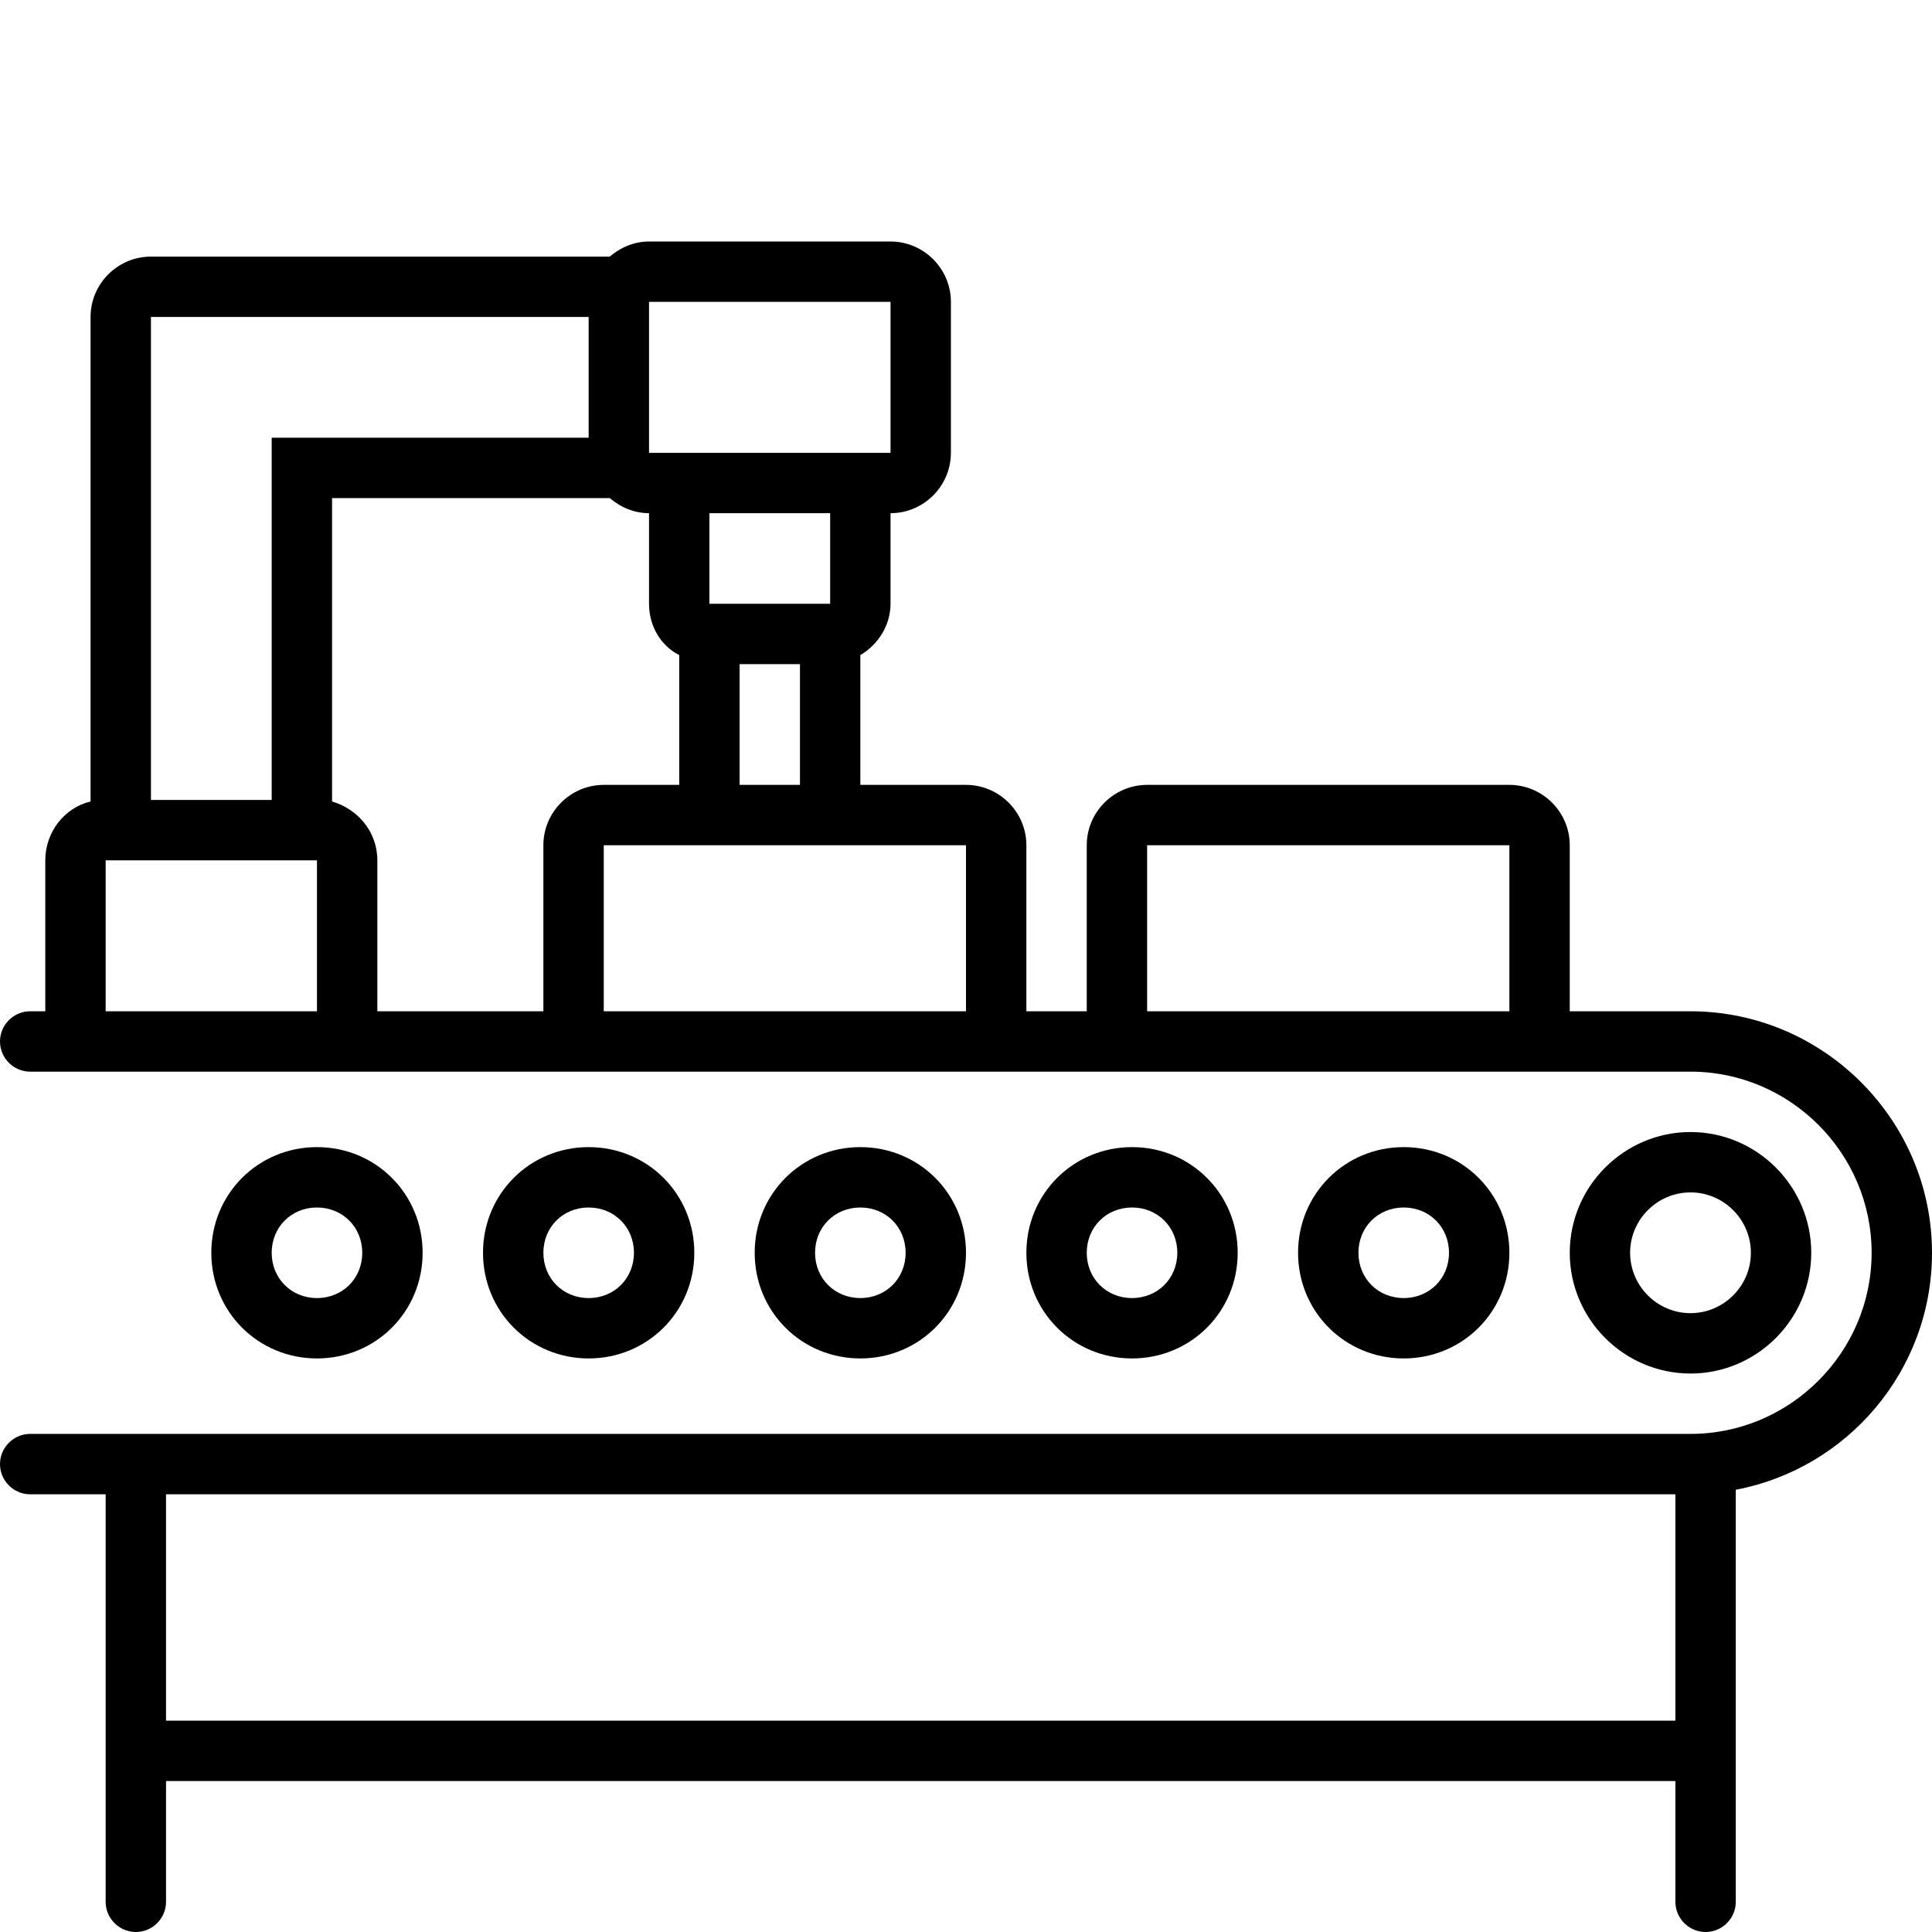
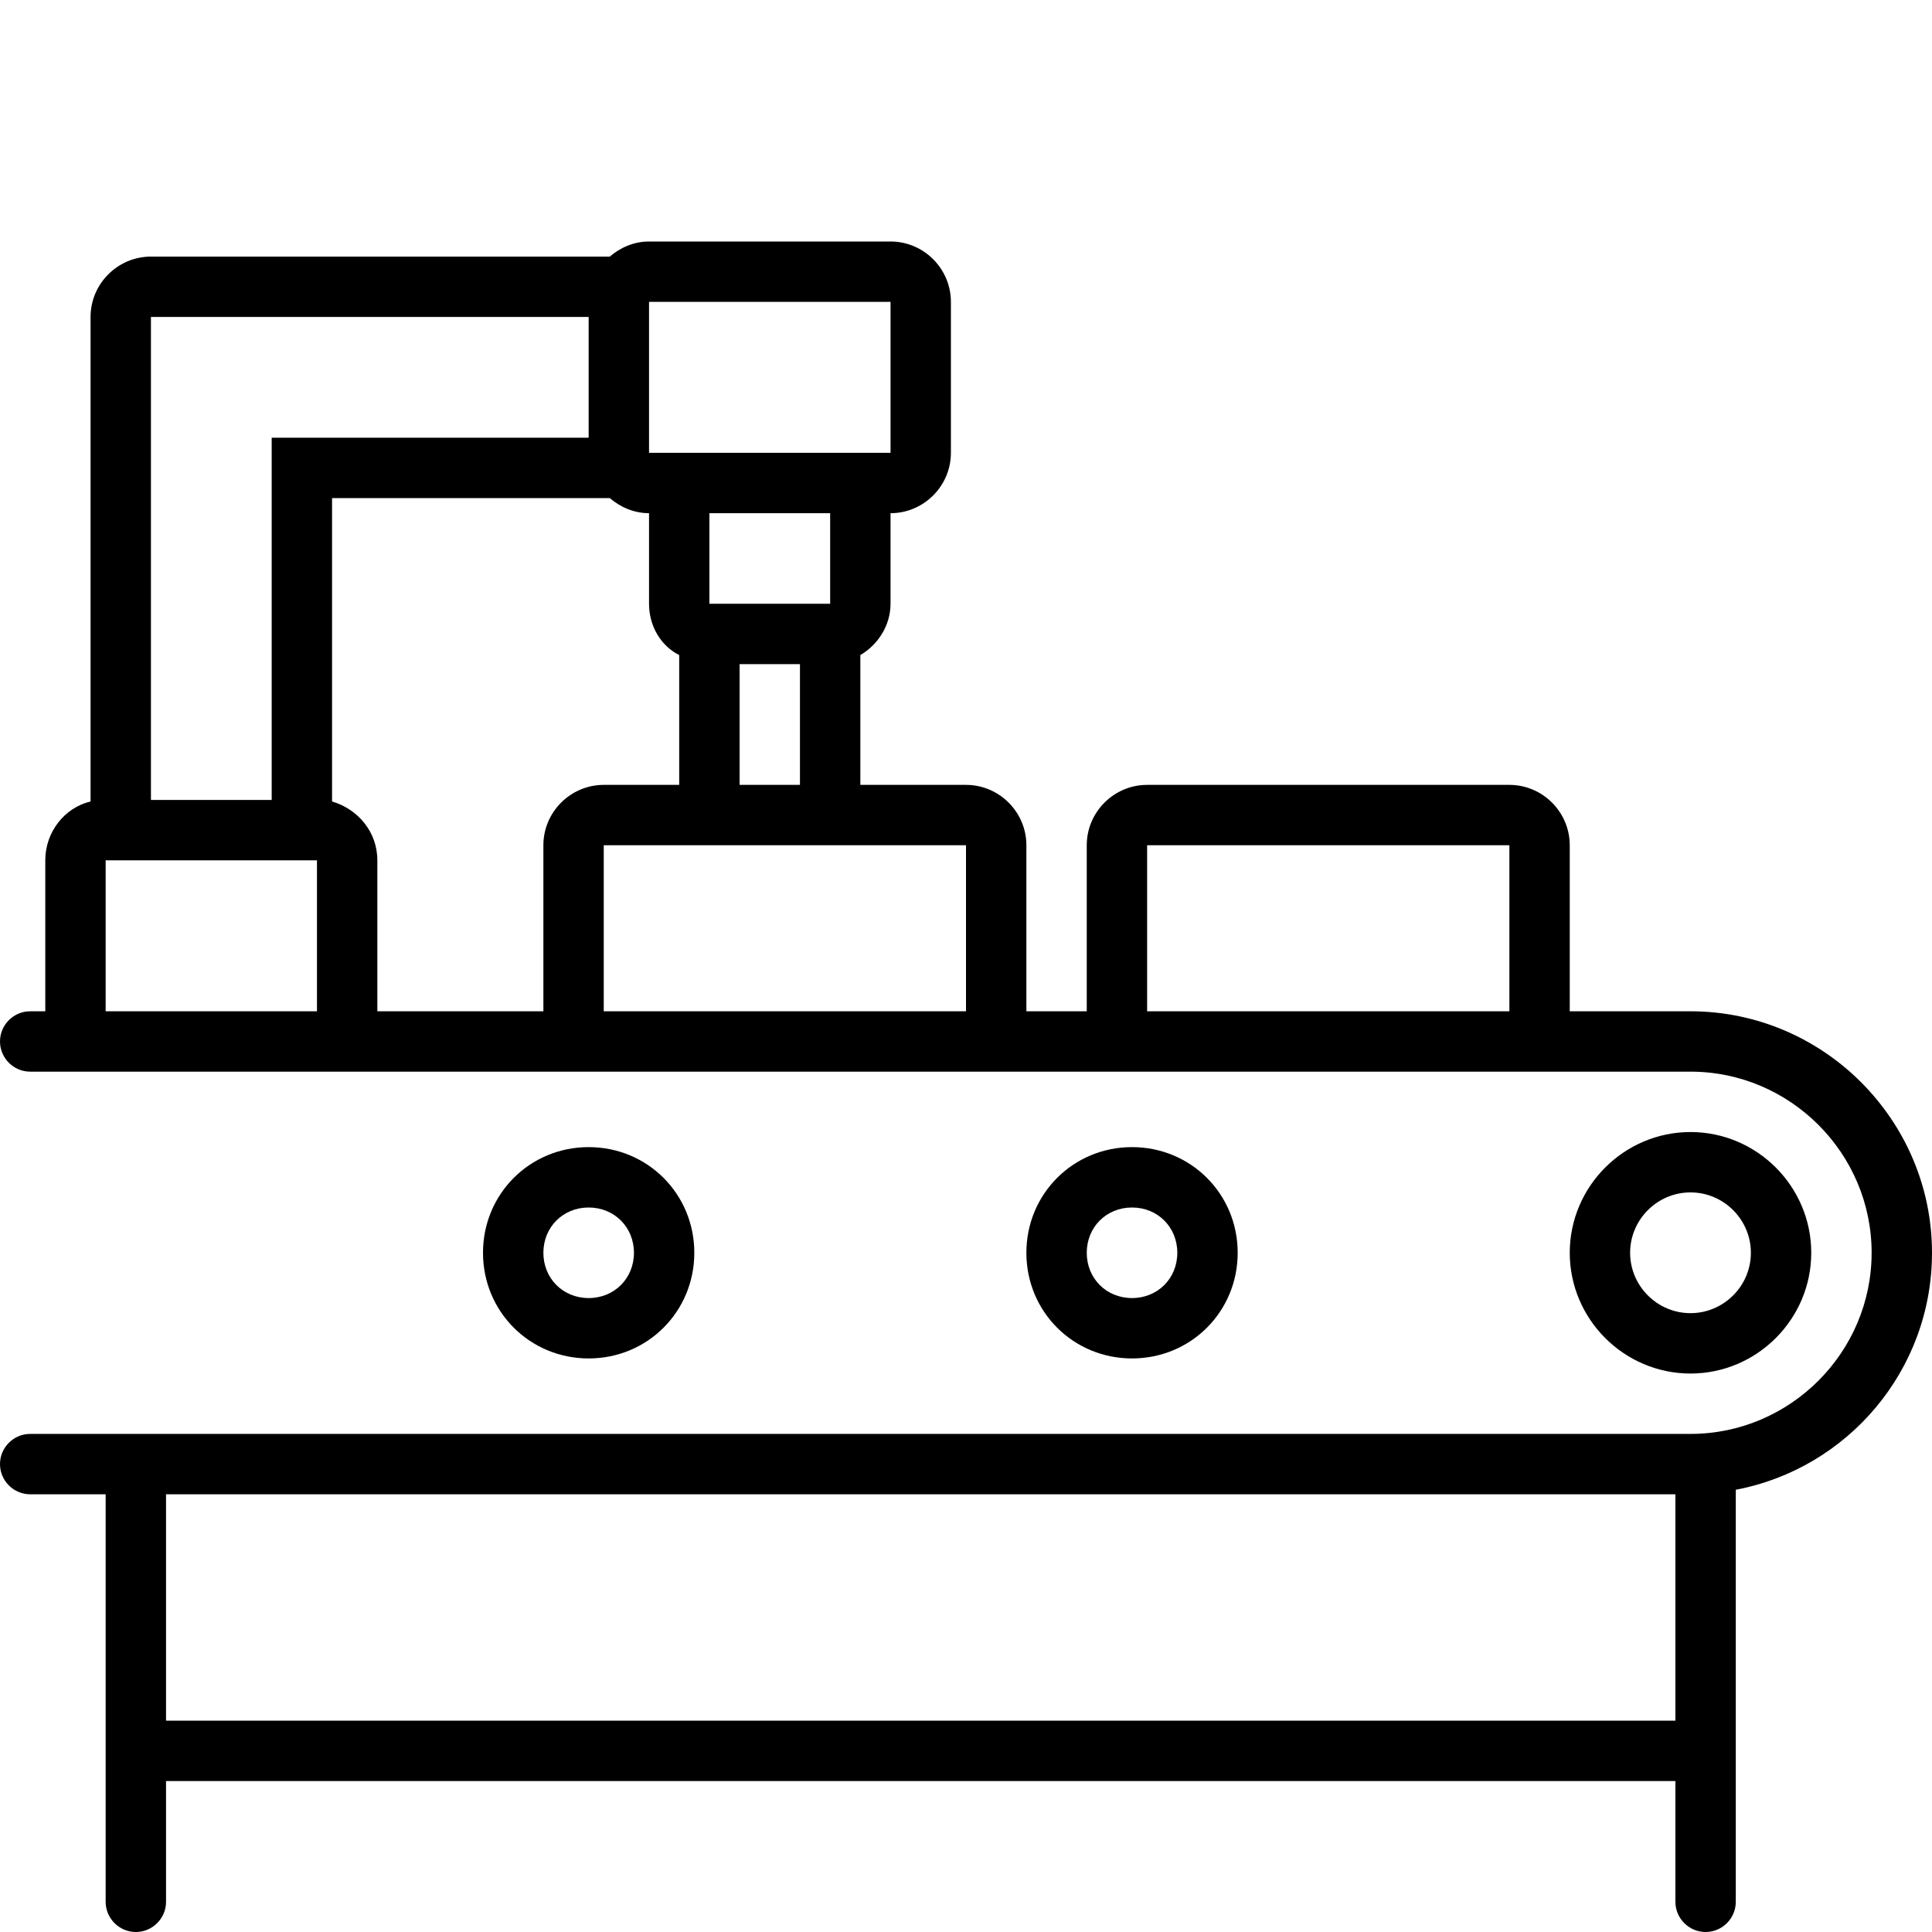
<svg xmlns="http://www.w3.org/2000/svg" width="200" zoomAndPan="magnify" viewBox="0 0 150 150" height="200" preserveAspectRatio="xMidYMid meet" version="1.0">
  <defs>
    <clipPath id="fd42f3de4b">
      <path d="M 0 18.75 L 150 18.75 L 150 150 L 0 150 Z M 0 18.75 " clip-rule="nonzero" />
    </clipPath>
  </defs>
  <g clip-path="url(#fd42f3de4b)">
    <path fill="#000000" d="M 131.25 78.516 L 121.875 78.516 L 121.875 65.625 C 121.875 63.047 119.766 60.938 117.188 60.938 L 89.062 60.938 C 86.484 60.938 84.375 63.047 84.375 65.625 L 84.375 78.516 L 79.688 78.516 L 79.688 65.625 C 79.688 63.047 77.578 60.938 75 60.938 L 66.797 60.938 L 66.797 50.859 C 68.203 50.039 69.141 48.516 69.141 46.875 L 69.141 39.844 C 71.719 39.844 73.828 37.734 73.828 35.156 L 73.828 23.438 C 73.828 20.859 71.719 18.75 69.141 18.75 L 50.391 18.75 C 49.219 18.75 48.164 19.219 47.344 19.922 L 11.719 19.922 C 9.141 19.922 7.031 22.031 7.031 24.609 L 7.031 62.227 C 5.039 62.695 3.516 64.57 3.516 66.797 L 3.516 78.516 L 2.344 78.516 C 1.055 78.516 0 79.57 0 80.859 C 0 82.148 1.055 83.203 2.344 83.203 L 131.25 83.203 C 138.984 83.203 145.312 89.531 145.312 97.266 C 145.312 105 138.984 111.328 131.25 111.328 L 2.344 111.328 C 1.055 111.328 0 112.383 0 113.672 C 0 114.961 1.055 116.016 2.344 116.016 L 8.203 116.016 L 8.203 147.656 C 8.203 148.945 9.258 150 10.547 150 C 11.836 150 12.891 148.945 12.891 147.656 L 12.891 138.281 L 130.078 138.281 L 130.078 147.656 C 130.078 148.945 131.133 150 132.422 150 C 133.711 150 134.766 148.945 134.766 147.656 L 134.766 115.664 C 143.438 114.023 150 106.406 150 97.266 C 150 86.953 141.562 78.516 131.25 78.516 Z M 50.391 23.438 L 69.141 23.438 L 69.141 35.156 L 50.391 35.156 Z M 55.078 46.875 L 55.078 39.844 L 64.453 39.844 L 64.453 46.875 Z M 62.109 51.562 L 62.109 60.938 L 57.422 60.938 L 57.422 51.562 Z M 11.719 24.609 L 45.703 24.609 L 45.703 33.984 L 21.094 33.984 L 21.094 62.109 L 11.719 62.109 Z M 24.609 78.516 L 8.203 78.516 L 8.203 66.797 L 24.609 66.797 Z M 42.188 65.625 L 42.188 78.516 L 29.297 78.516 L 29.297 66.797 C 29.297 64.57 27.773 62.812 25.781 62.227 L 25.781 38.672 L 47.344 38.672 C 48.164 39.375 49.219 39.844 50.391 39.844 L 50.391 46.875 C 50.391 48.633 51.328 50.156 52.734 50.859 L 52.734 60.938 L 46.875 60.938 C 44.297 60.938 42.188 63.047 42.188 65.625 Z M 75 78.516 L 46.875 78.516 L 46.875 65.625 L 75 65.625 Z M 117.188 78.516 L 89.062 78.516 L 89.062 65.625 L 117.188 65.625 Z M 130.078 133.594 L 12.891 133.594 L 12.891 116.016 L 130.078 116.016 Z M 130.078 133.594 " fill-opacity="1" fill-rule="nonzero" />
  </g>
  <path fill="#000000" d="M 140.625 97.266 C 140.625 92.109 136.406 87.891 131.25 87.891 C 126.094 87.891 121.875 92.109 121.875 97.266 C 121.875 102.422 126.094 106.641 131.25 106.641 C 136.406 106.641 140.625 102.422 140.625 97.266 Z M 126.562 97.266 C 126.562 94.688 128.672 92.578 131.25 92.578 C 133.828 92.578 135.938 94.688 135.938 97.266 C 135.938 99.844 133.828 101.953 131.25 101.953 C 128.672 101.953 126.562 99.844 126.562 97.266 Z M 126.562 97.266 " fill-opacity="1" fill-rule="nonzero" />
-   <path fill="#000000" d="M 117.188 97.266 C 117.188 92.695 113.555 89.062 108.984 89.062 C 104.414 89.062 100.781 92.695 100.781 97.266 C 100.781 101.836 104.414 105.469 108.984 105.469 C 113.555 105.469 117.188 101.836 117.188 97.266 Z M 105.469 97.266 C 105.469 95.273 106.992 93.75 108.984 93.75 C 110.977 93.75 112.5 95.273 112.5 97.266 C 112.5 99.258 110.977 100.781 108.984 100.781 C 106.992 100.781 105.469 99.258 105.469 97.266 Z M 105.469 97.266 " fill-opacity="1" fill-rule="nonzero" />
  <path fill="#000000" d="M 96.094 97.266 C 96.094 92.695 92.461 89.062 87.891 89.062 C 83.32 89.062 79.688 92.695 79.688 97.266 C 79.688 101.836 83.32 105.469 87.891 105.469 C 92.461 105.469 96.094 101.836 96.094 97.266 Z M 84.375 97.266 C 84.375 95.273 85.898 93.75 87.891 93.75 C 89.883 93.75 91.406 95.273 91.406 97.266 C 91.406 99.258 89.883 100.781 87.891 100.781 C 85.898 100.781 84.375 99.258 84.375 97.266 Z M 84.375 97.266 " fill-opacity="1" fill-rule="nonzero" />
-   <path fill="#000000" d="M 75 97.266 C 75 92.695 71.367 89.062 66.797 89.062 C 62.227 89.062 58.594 92.695 58.594 97.266 C 58.594 101.836 62.227 105.469 66.797 105.469 C 71.367 105.469 75 101.836 75 97.266 Z M 63.281 97.266 C 63.281 95.273 64.805 93.75 66.797 93.75 C 68.789 93.75 70.312 95.273 70.312 97.266 C 70.312 99.258 68.789 100.781 66.797 100.781 C 64.805 100.781 63.281 99.258 63.281 97.266 Z M 63.281 97.266 " fill-opacity="1" fill-rule="nonzero" />
  <path fill="#000000" d="M 53.906 97.266 C 53.906 92.695 50.273 89.062 45.703 89.062 C 41.133 89.062 37.5 92.695 37.5 97.266 C 37.5 101.836 41.133 105.469 45.703 105.469 C 50.273 105.469 53.906 101.836 53.906 97.266 Z M 42.188 97.266 C 42.188 95.273 43.711 93.75 45.703 93.75 C 47.695 93.75 49.219 95.273 49.219 97.266 C 49.219 99.258 47.695 100.781 45.703 100.781 C 43.711 100.781 42.188 99.258 42.188 97.266 Z M 42.188 97.266 " fill-opacity="1" fill-rule="nonzero" />
-   <path fill="#000000" d="M 32.812 97.266 C 32.812 92.695 29.18 89.062 24.609 89.062 C 20.039 89.062 16.406 92.695 16.406 97.266 C 16.406 101.836 20.039 105.469 24.609 105.469 C 29.18 105.469 32.812 101.836 32.812 97.266 Z M 21.094 97.266 C 21.094 95.273 22.617 93.75 24.609 93.75 C 26.602 93.75 28.125 95.273 28.125 97.266 C 28.125 99.258 26.602 100.781 24.609 100.781 C 22.617 100.781 21.094 99.258 21.094 97.266 Z M 21.094 97.266 " fill-opacity="1" fill-rule="nonzero" />
</svg>